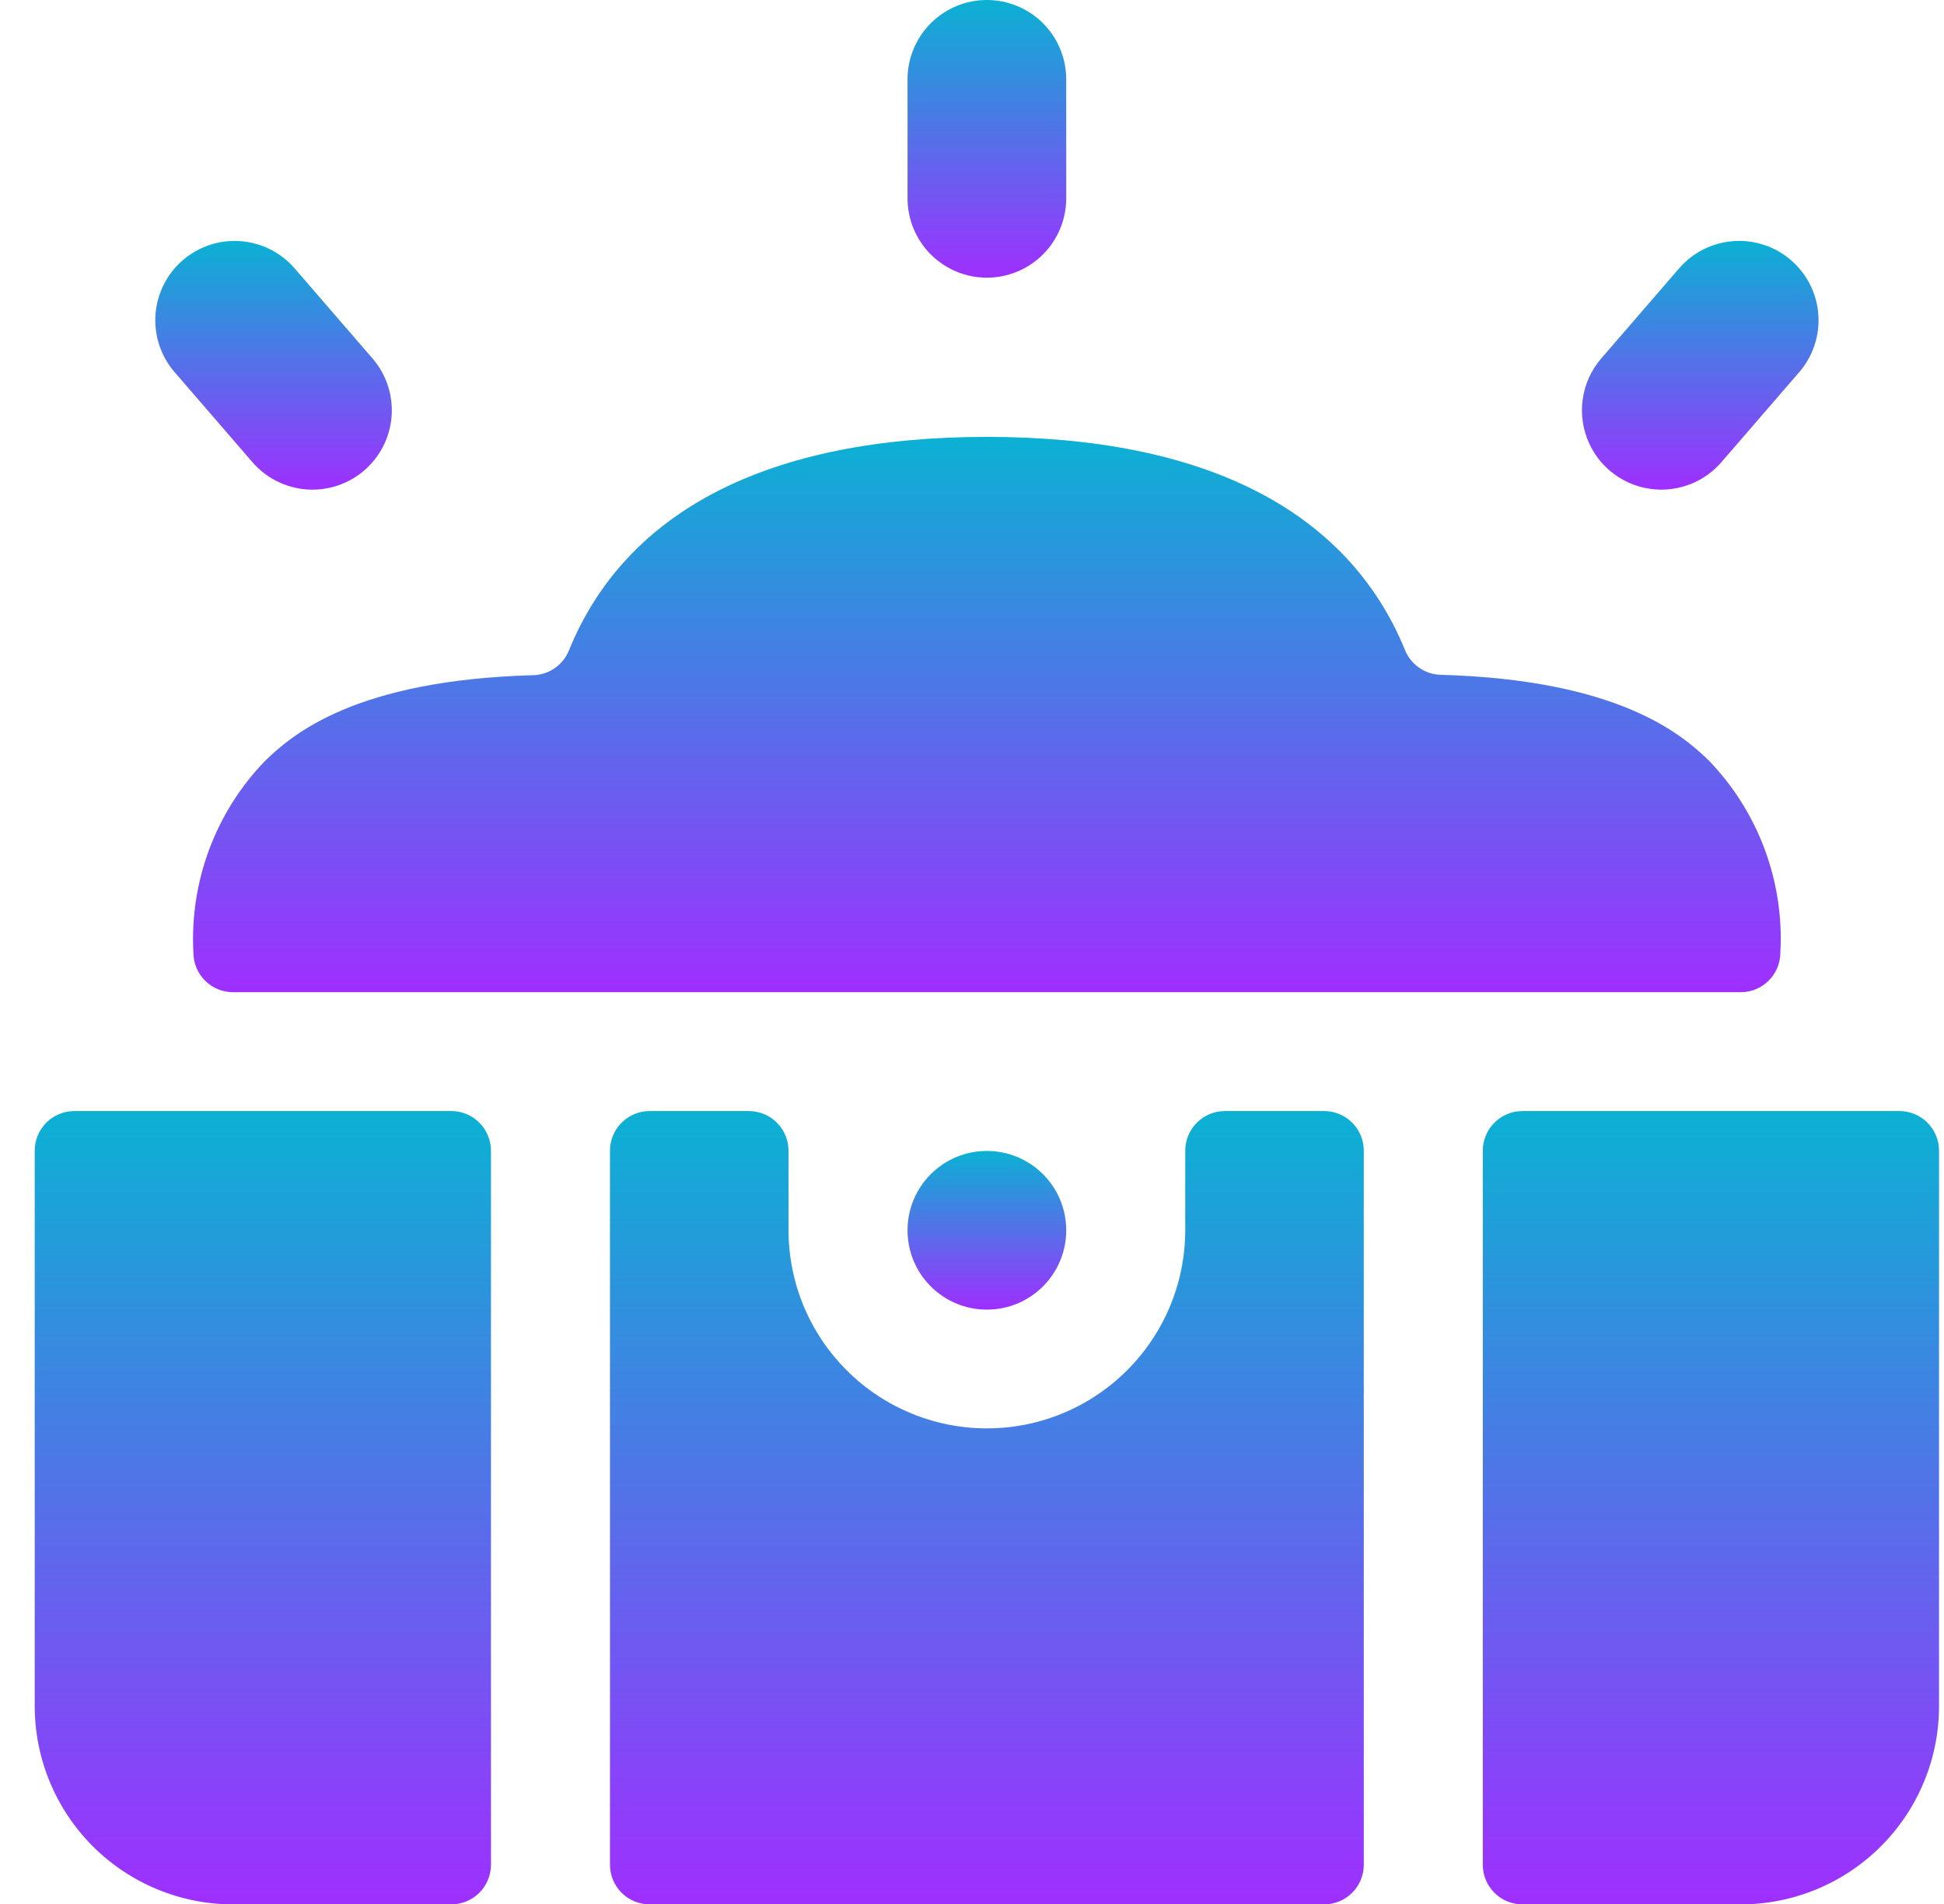
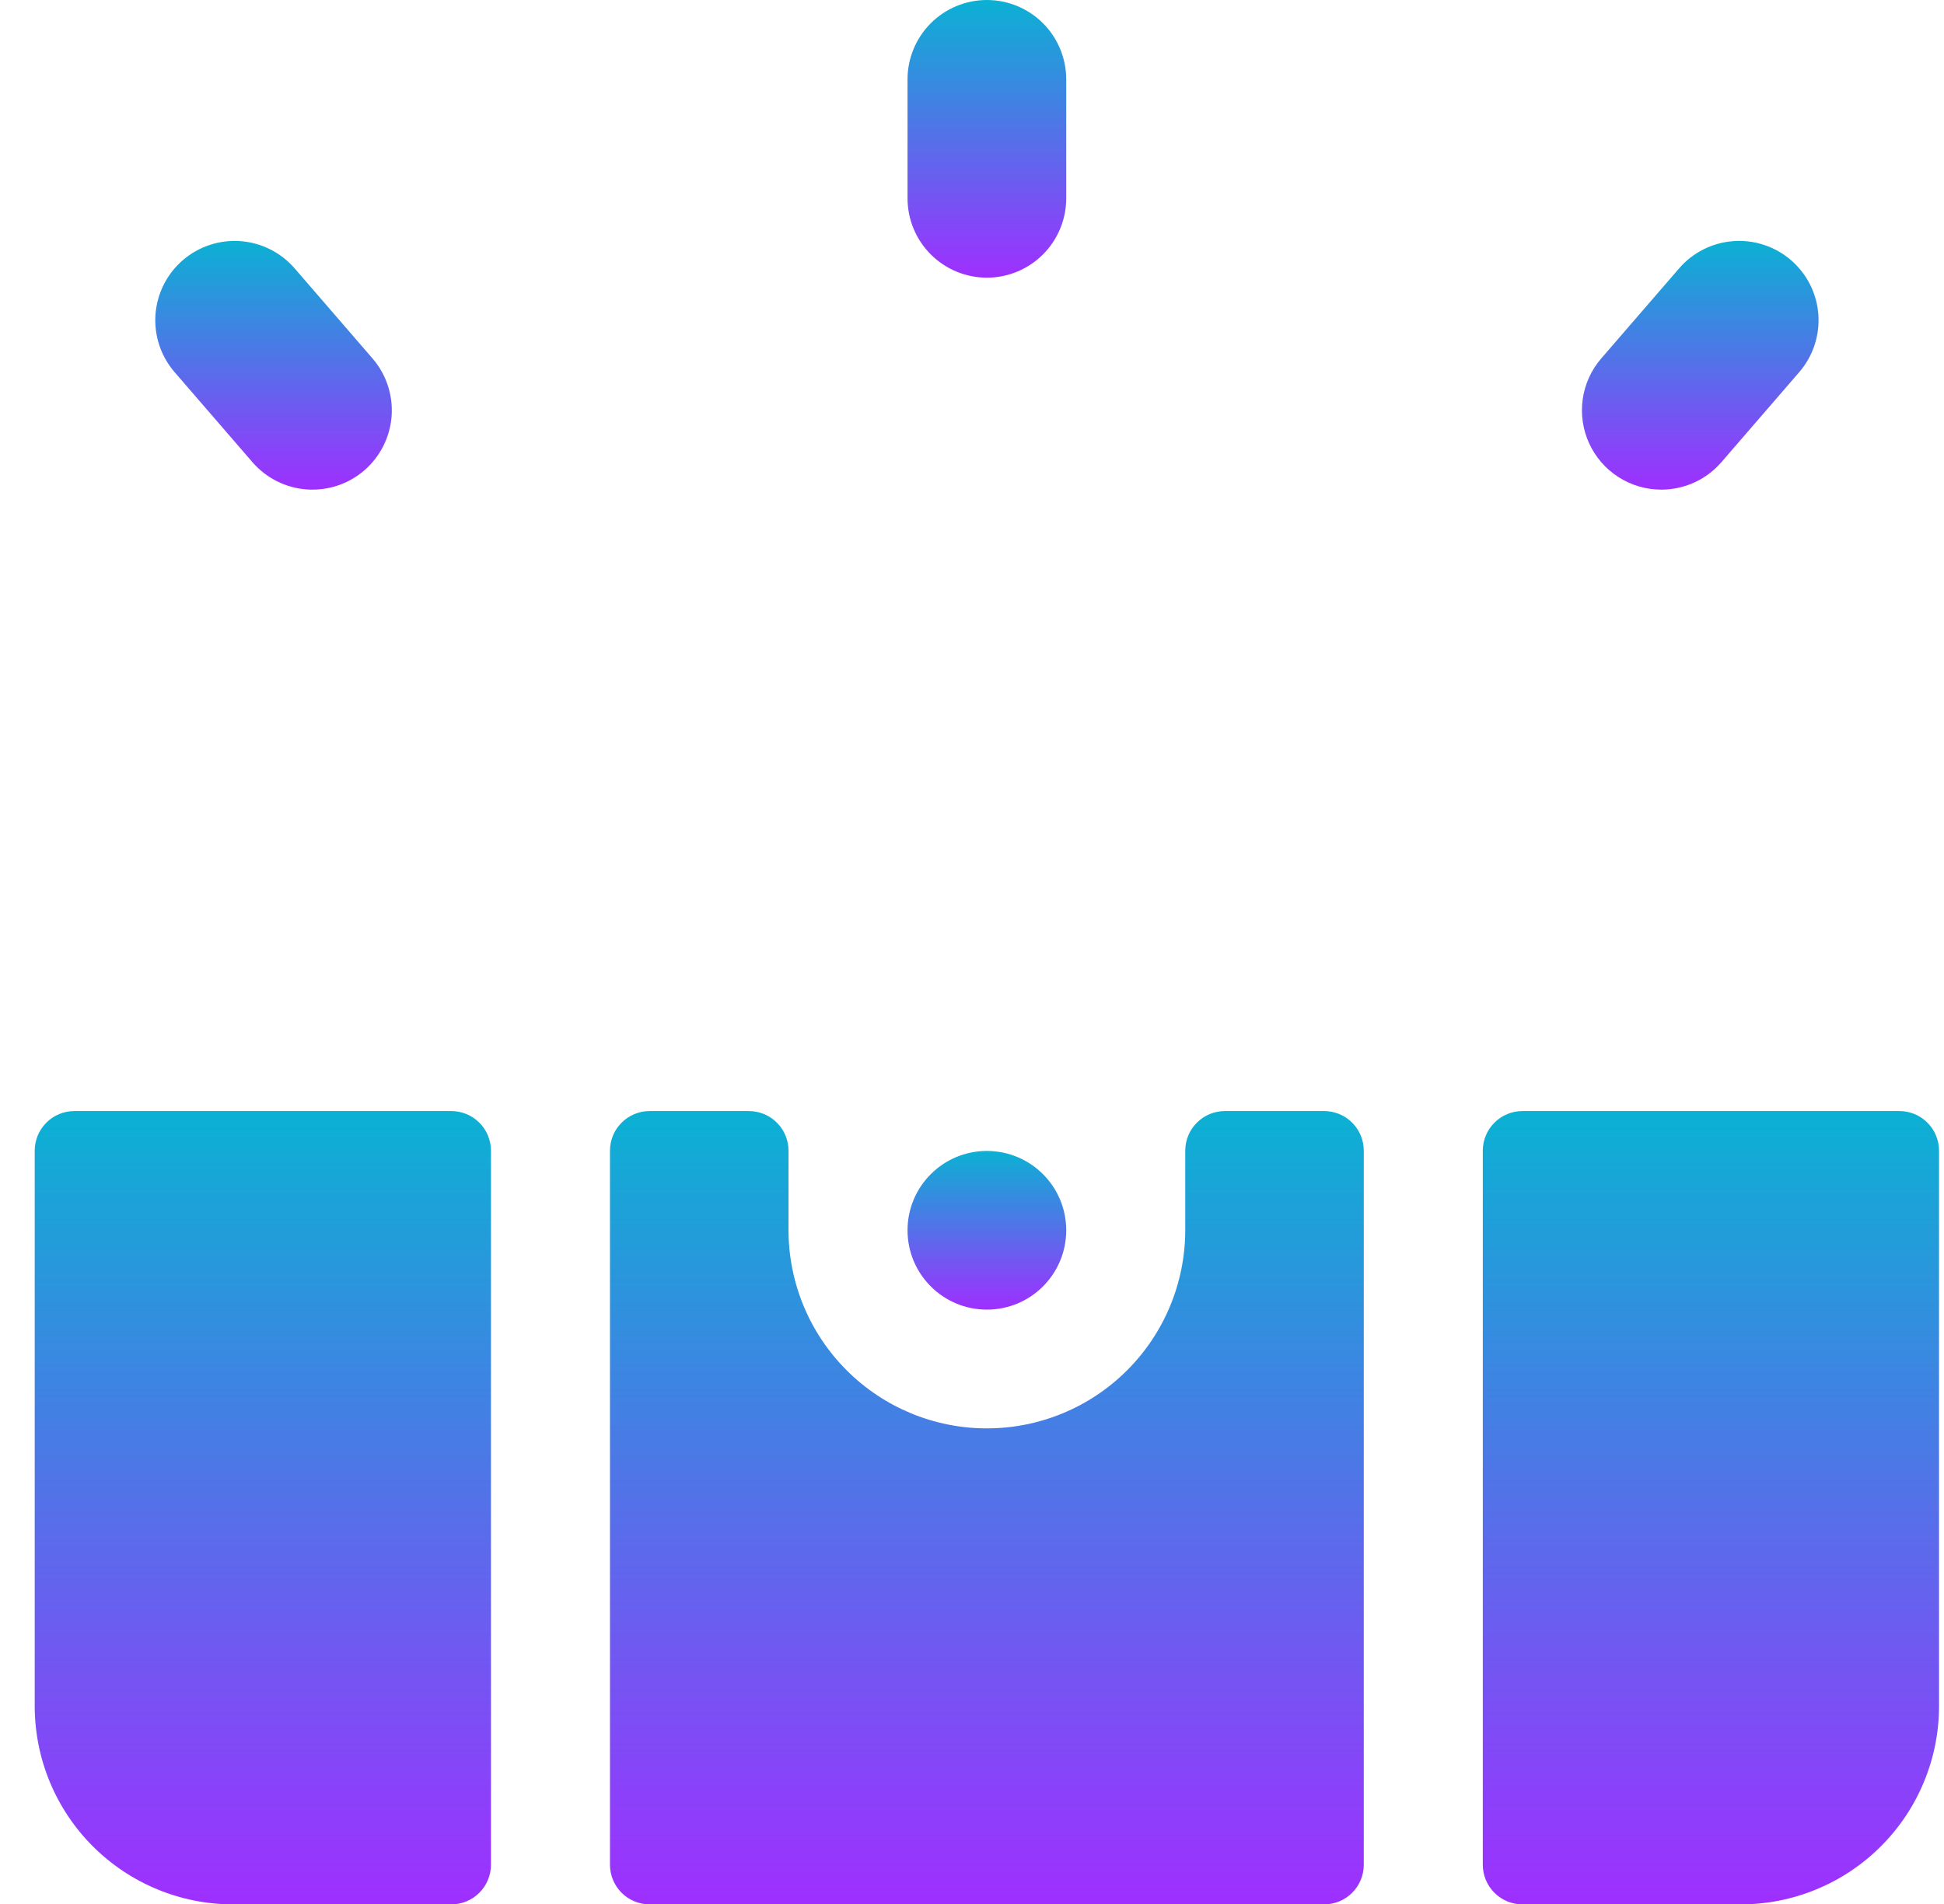
<svg xmlns="http://www.w3.org/2000/svg" width="49" height="48" viewBox="0 0 49 48" fill="none">
  <g clip-path="url(#clip0_33_20189)">
    <path d="M11.375 28.01H1.875C1.61 28.01 1.355 28.115 1.168 28.303C0.98 28.49 0.875 28.745 0.875 29.01L0.875 43.01C0.875 44.336 1.402 45.608 2.339 46.545C3.277 47.483 4.549 48.01 5.875 48.01H11.375C11.64 48.01 11.895 47.905 12.082 47.717C12.27 47.53 12.375 47.275 12.375 47.01V29.01C12.375 28.745 12.27 28.49 12.082 28.303C11.895 28.115 11.64 28.01 11.375 28.01Z" fill="url(#paint0_linear_33_20189)" />
    <path d="M33.375 28.01H30.875C30.61 28.01 30.355 28.115 30.168 28.303C29.98 28.49 29.875 28.745 29.875 29.01V31.01C29.875 32.336 29.348 33.608 28.41 34.545C27.473 35.483 26.201 36.01 24.875 36.01C23.549 36.01 22.277 35.483 21.34 34.545C20.402 33.608 19.875 32.336 19.875 31.01V29.01C19.875 28.745 19.77 28.49 19.582 28.303C19.395 28.115 19.14 28.01 18.875 28.01H16.375C16.11 28.01 15.855 28.115 15.668 28.303C15.48 28.49 15.375 28.745 15.375 29.01V47.01C15.375 47.275 15.48 47.53 15.668 47.717C15.855 47.905 16.11 48.01 16.375 48.01H33.375C33.64 48.01 33.895 47.905 34.082 47.717C34.27 47.53 34.375 47.275 34.375 47.01V29.01C34.375 28.745 34.27 28.49 34.082 28.303C33.895 28.115 33.64 28.01 33.375 28.01Z" fill="url(#paint1_linear_33_20189)" />
    <path d="M47.875 28.01H38.375C38.11 28.01 37.855 28.115 37.668 28.303C37.48 28.49 37.375 28.745 37.375 29.01V47.01C37.375 47.275 37.48 47.53 37.668 47.717C37.855 47.905 38.11 48.01 38.375 48.01H43.875C44.532 48.01 45.182 47.881 45.788 47.629C46.395 47.378 46.946 47.01 47.41 46.545C47.875 46.081 48.243 45.53 48.494 44.923C48.746 44.317 48.875 43.667 48.875 43.01V29.01C48.875 28.745 48.77 28.49 48.582 28.303C48.395 28.115 48.14 28.01 47.875 28.01Z" fill="url(#paint2_linear_33_20189)" />
    <path d="M24.875 33.016C25.98 33.016 26.875 32.121 26.875 31.016C26.875 29.911 25.98 29.016 24.875 29.016C23.77 29.016 22.875 29.911 22.875 31.016C22.875 32.121 23.77 33.016 24.875 33.016Z" fill="url(#paint3_linear_33_20189)" />
    <path d="M24.875 7C25.405 7 25.914 6.789 26.289 6.414C26.664 6.039 26.875 5.53 26.875 5V2C26.875 1.47 26.664 0.961 26.289 0.586C25.914 0.211 25.405 0 24.875 0C24.345 0 23.836 0.211 23.461 0.586C23.086 0.961 22.875 1.47 22.875 2V5C22.875 5.53 23.086 6.039 23.461 6.414C23.836 6.789 24.345 7 24.875 7Z" fill="url(#paint4_linear_33_20189)" />
    <path d="M41.875 12.344C42.162 12.344 42.446 12.282 42.707 12.163C42.969 12.044 43.201 11.869 43.389 11.652L45.351 9.382C45.698 8.98 45.871 8.458 45.833 7.928C45.794 7.399 45.547 6.907 45.145 6.56C44.946 6.388 44.715 6.257 44.466 6.175C44.217 6.092 43.953 6.059 43.691 6.079C43.162 6.117 42.67 6.364 42.323 6.766L40.361 9.036C40.11 9.326 39.948 9.682 39.894 10.061C39.84 10.441 39.896 10.828 40.055 11.176C40.215 11.525 40.471 11.82 40.794 12.027C41.116 12.234 41.492 12.344 41.875 12.344Z" fill="url(#paint5_linear_33_20189)" />
    <path d="M6.363 11.652C6.71 12.053 7.202 12.3 7.731 12.339C8.26 12.377 8.783 12.204 9.184 11.857C9.585 11.51 9.832 11.018 9.871 10.489C9.909 9.96 9.736 9.437 9.389 9.036L7.427 6.766C7.08 6.365 6.588 6.118 6.059 6.079C5.53 6.041 5.007 6.214 4.606 6.561C4.205 6.908 3.958 7.4 3.919 7.929C3.881 8.458 4.054 8.981 4.401 9.382L6.363 11.652Z" fill="url(#paint6_linear_33_20189)" />
-     <path d="M4.875 24.014C4.875 24.279 4.98 24.534 5.168 24.721C5.355 24.909 5.61 25.014 5.875 25.014H43.875C44.14 25.014 44.395 24.909 44.582 24.721C44.77 24.534 44.875 24.279 44.875 24.014C44.924 23.127 44.789 22.24 44.479 21.407C44.169 20.575 43.691 19.815 43.075 19.176C42.383 18.504 40.787 17.138 36.313 17.012C36.119 17.007 35.931 16.945 35.772 16.834C35.612 16.724 35.488 16.57 35.415 16.39C33.975 12.866 30.365 11.014 24.875 11.014C19.385 11.014 15.777 12.866 14.339 16.4C14.266 16.58 14.141 16.735 13.982 16.845C13.822 16.956 13.633 17.017 13.439 17.022C8.967 17.146 7.377 18.506 6.679 19.184C6.063 19.822 5.585 20.58 5.274 21.411C4.964 22.242 4.828 23.128 4.875 24.014Z" fill="url(#paint7_linear_33_20189)" />
  </g>
  <defs>
    <linearGradient id="paint0_linear_33_20189" x1="6.625" y1="48.01" x2="6.625" y2="28.01" gradientUnits="userSpaceOnUse">
      <stop stop-color="#9F2FFF" />
      <stop offset="1" stop-color="#0BB1D3" />
    </linearGradient>
    <linearGradient id="paint1_linear_33_20189" x1="24.875" y1="48.01" x2="24.875" y2="28.01" gradientUnits="userSpaceOnUse">
      <stop stop-color="#9F2FFF" />
      <stop offset="1" stop-color="#0BB1D3" />
    </linearGradient>
    <linearGradient id="paint2_linear_33_20189" x1="43.125" y1="48.01" x2="43.125" y2="28.01" gradientUnits="userSpaceOnUse">
      <stop stop-color="#9F2FFF" />
      <stop offset="1" stop-color="#0BB1D3" />
    </linearGradient>
    <linearGradient id="paint3_linear_33_20189" x1="24.875" y1="33.016" x2="24.875" y2="29.016" gradientUnits="userSpaceOnUse">
      <stop stop-color="#9F2FFF" />
      <stop offset="1" stop-color="#0BB1D3" />
    </linearGradient>
    <linearGradient id="paint4_linear_33_20189" x1="24.875" y1="7" x2="24.875" y2="-2.25306e-05" gradientUnits="userSpaceOnUse">
      <stop stop-color="#9F2FFF" />
      <stop offset="1" stop-color="#0BB1D3" />
    </linearGradient>
    <linearGradient id="paint5_linear_33_20189" x1="42.856" y1="12.344" x2="42.856" y2="6.073" gradientUnits="userSpaceOnUse">
      <stop stop-color="#9F2FFF" />
      <stop offset="1" stop-color="#0BB1D3" />
    </linearGradient>
    <linearGradient id="paint6_linear_33_20189" x1="6.895" y1="12.344" x2="6.895" y2="6.074" gradientUnits="userSpaceOnUse">
      <stop stop-color="#9F2FFF" />
      <stop offset="1" stop-color="#0BB1D3" />
    </linearGradient>
    <linearGradient id="paint7_linear_33_20189" x1="24.875" y1="25.014" x2="24.875" y2="11.014" gradientUnits="userSpaceOnUse">
      <stop stop-color="#9F2FFF" />
      <stop offset="1" stop-color="#0BB1D3" />
    </linearGradient>
    <clipPath id="clip0_33_20189">
      <rect width="48" height="48" fill="white" transform="translate(0.875)" />
    </clipPath>
  </defs>
</svg>